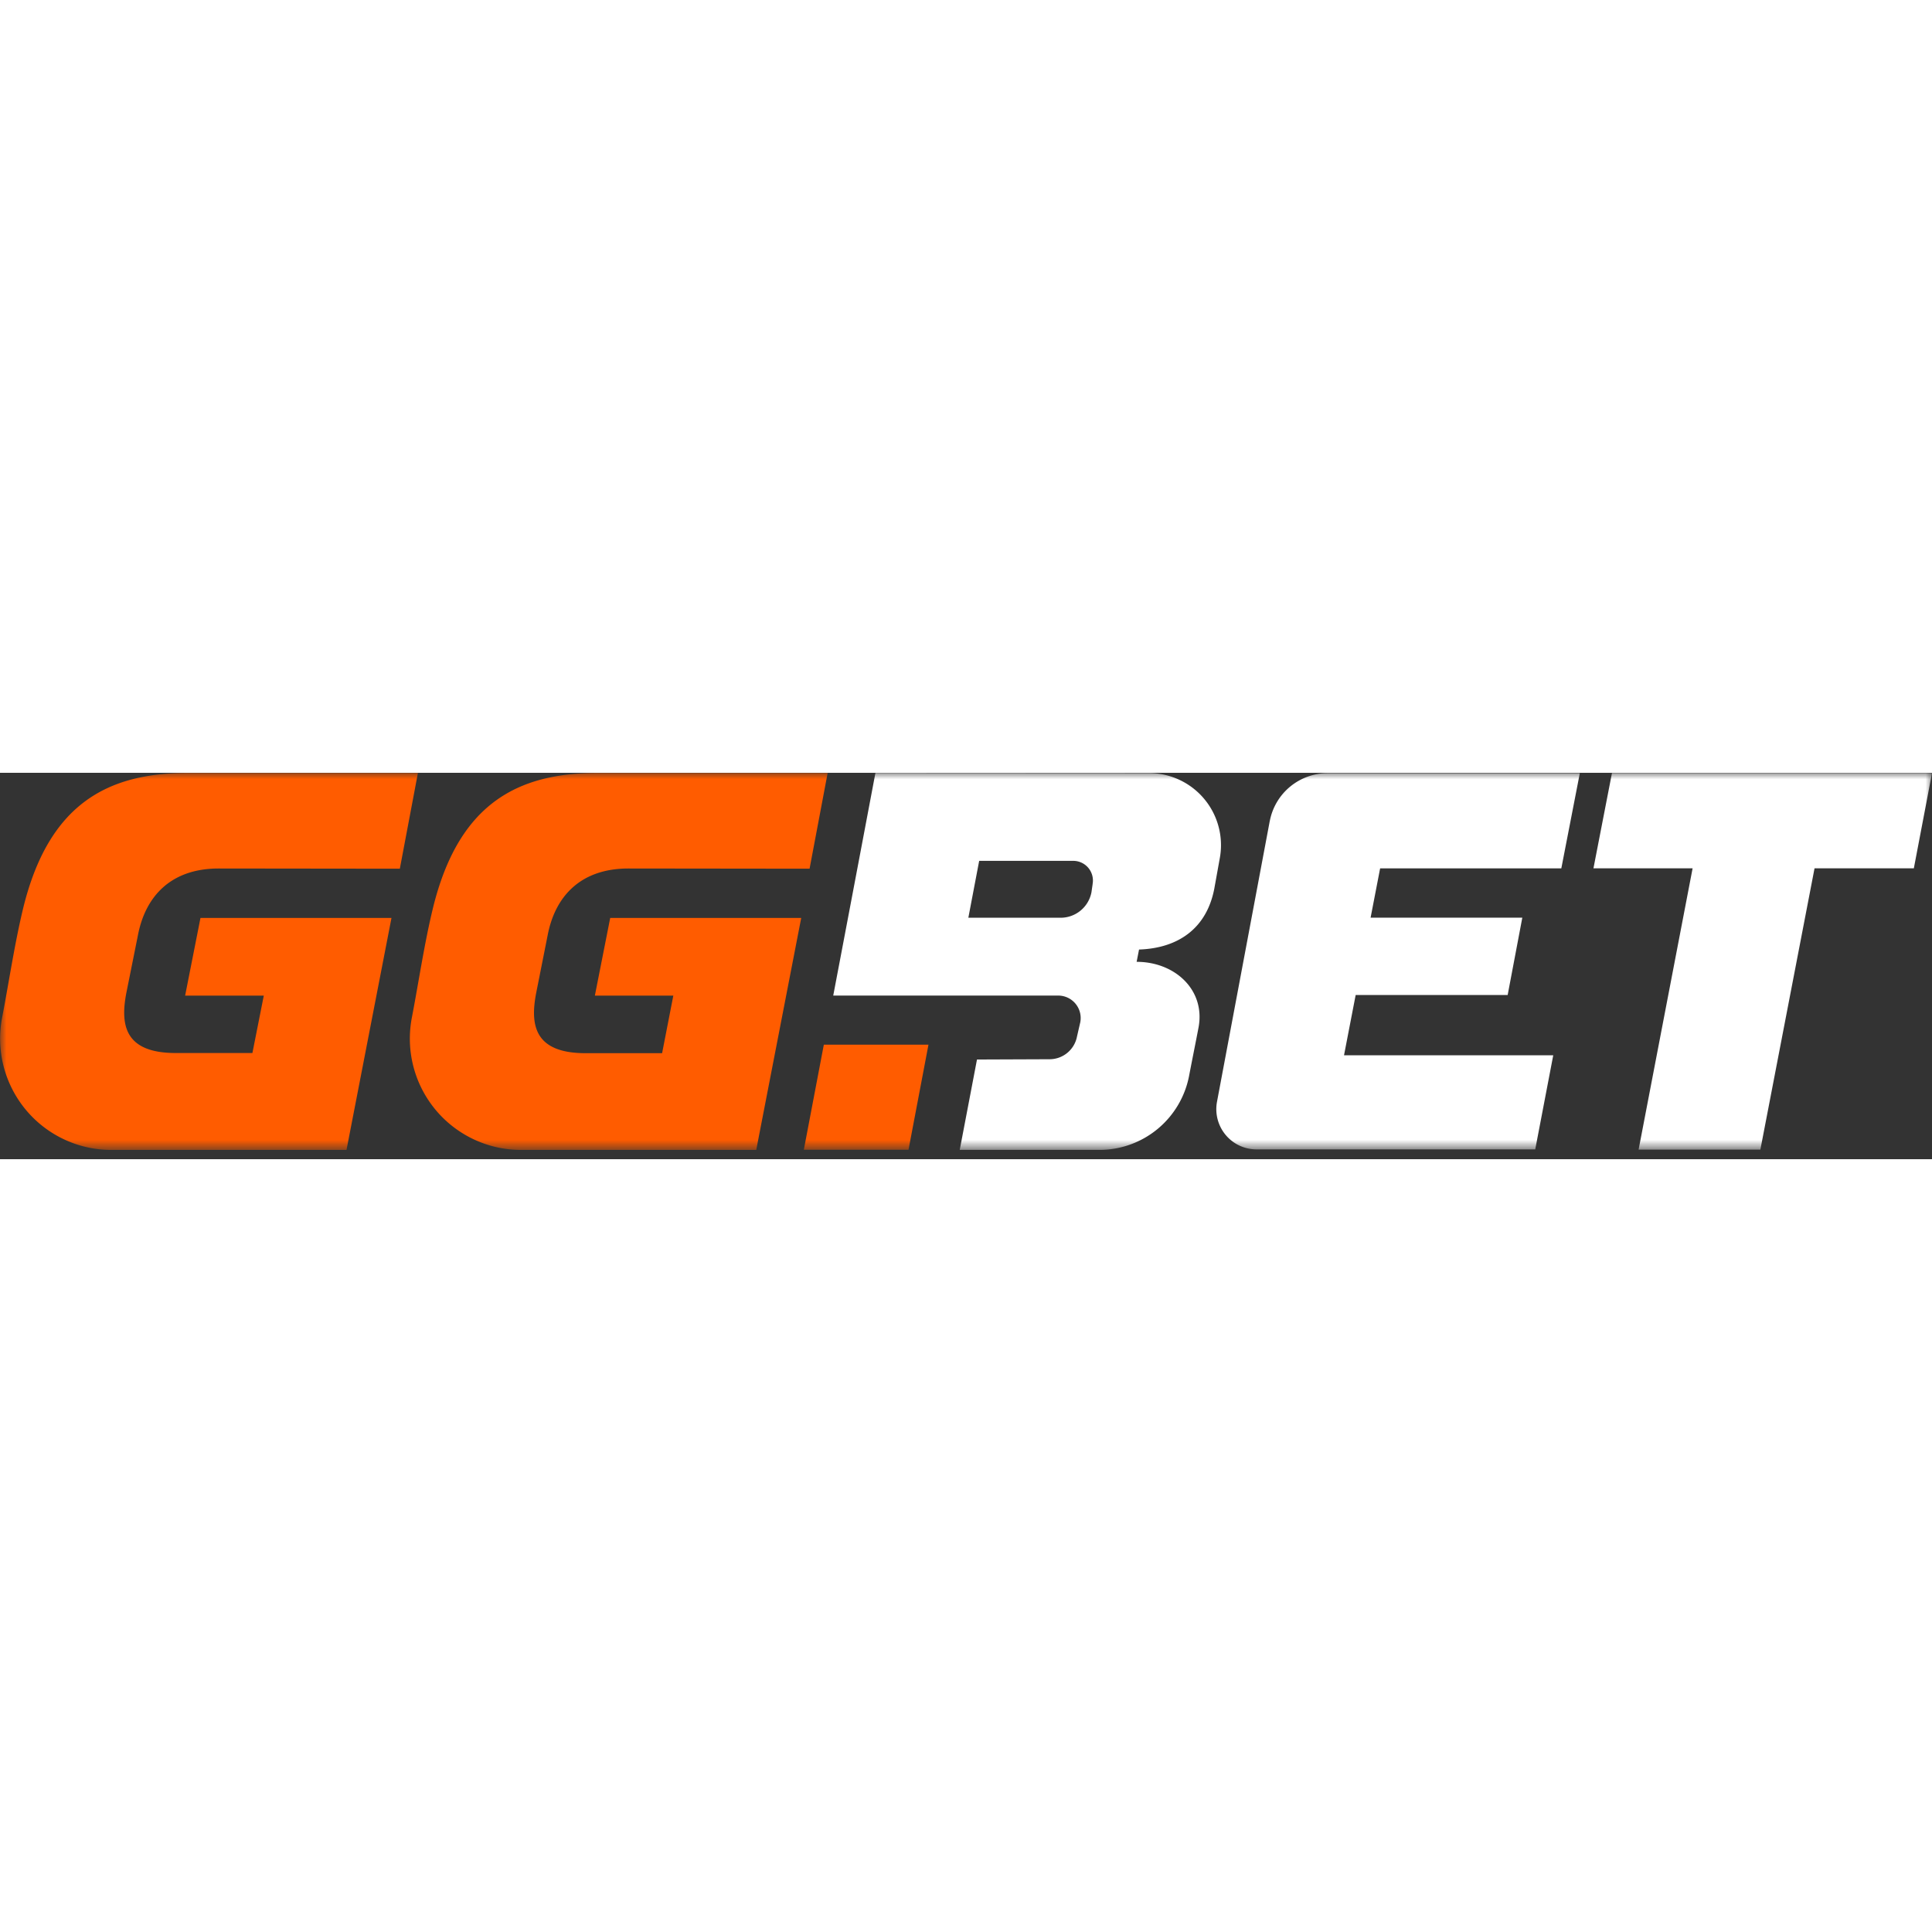
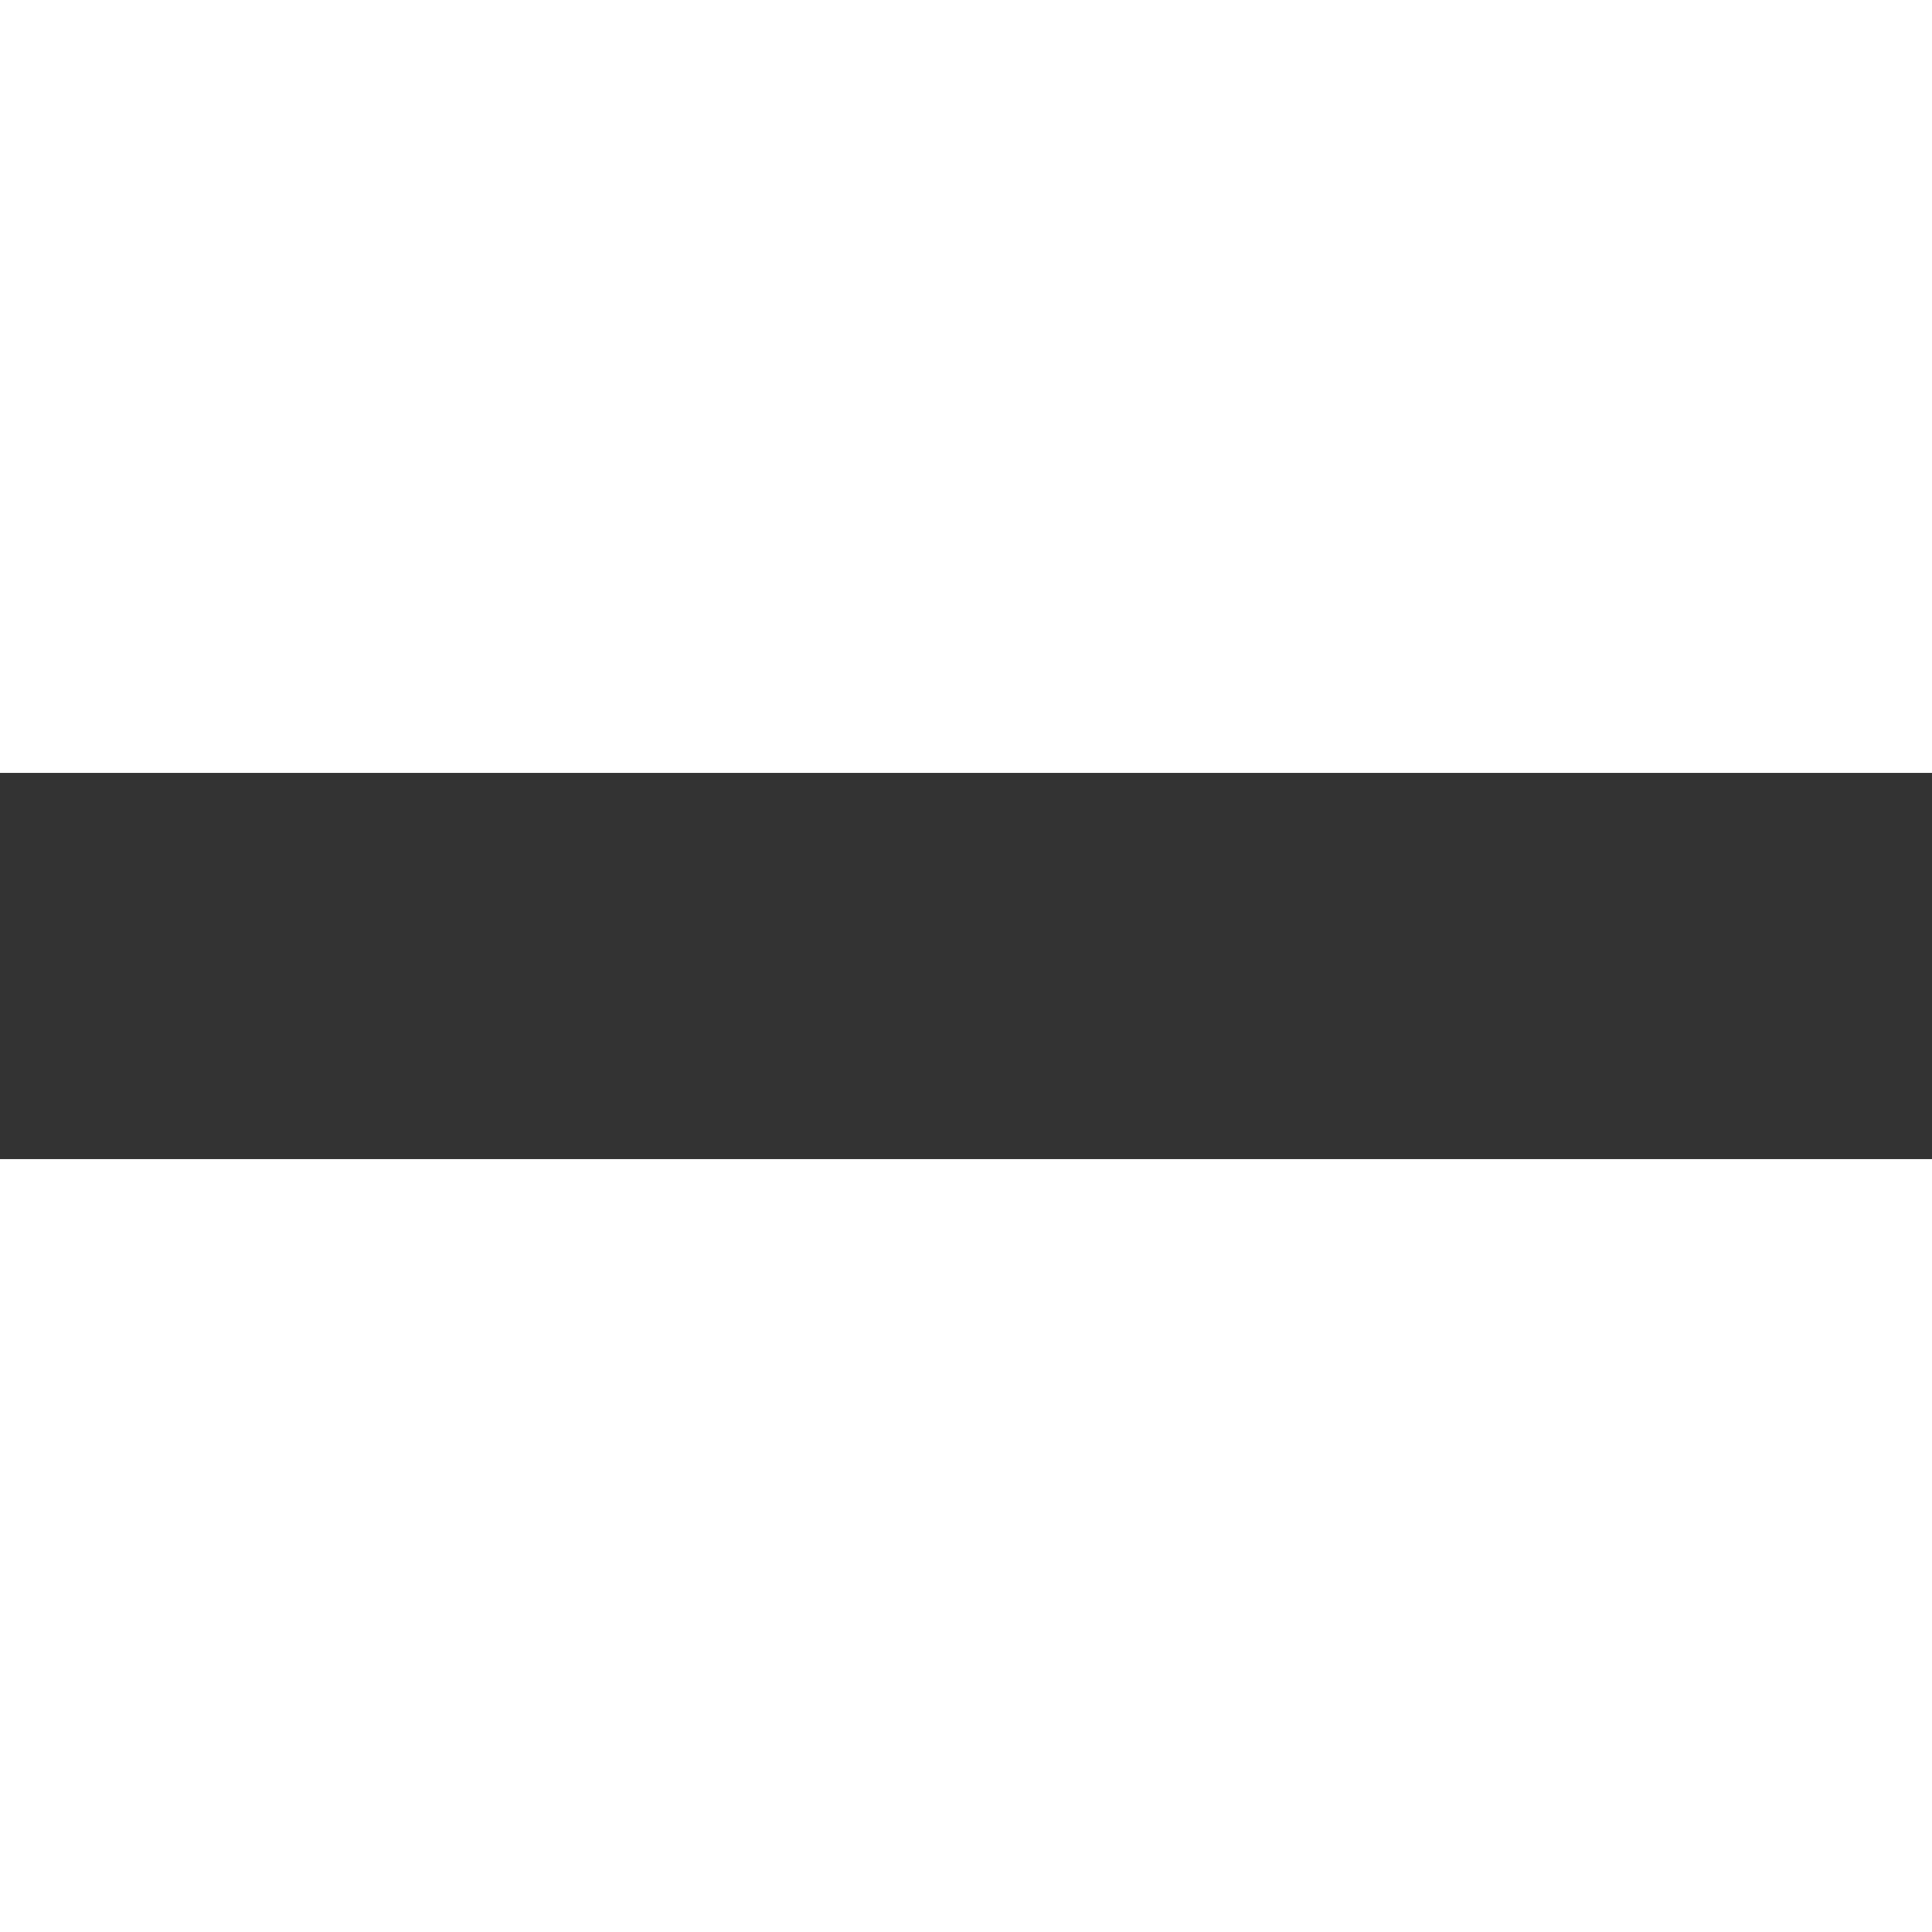
<svg xmlns="http://www.w3.org/2000/svg" width="200" height="200" fill="none" viewBox="0 0 150 30">
  <rect x="0" y="0" width="150" height="30" fill="#333333" stroke="none" />
  <mask id="a" width="150" height="30" x="0" y="0" maskUnits="userSpaceOnUse" style="mask-type:luminance">
-     <path fill="#fff" d="M150 0H0v29.268h150V0Z" />
-   </mask>
+     </mask>
  <g mask="url(#a)">
    <path fill="#FF5C00" d="m63.962 21.108-1.553 8.16h8.127l1.55-8.16h-8.124Z" />
    <path fill="#fff" d="M67.967.013s-1.788 9.478-3.275 17.283H82.16a1.744 1.744 0 0 1 1.712 2.074l-.254 1.106a2.171 2.171 0 0 1-2.131 1.763l-5.634.022-1.34 7.017h10.823a7.09 7.09 0 0 0 6.987-5.762c.234-1.226.495-2.503.727-3.72.562-2.925-1.823-5.12-4.802-5.12l.187-.954c3.087-.107 5.26-1.68 5.844-4.732l.419-2.326a5.594 5.594 0 0 0-3.1-6.104 5.59 5.59 0 0 0-2.376-.537L67.967.012ZM84.83 8.656l-.089.616a2.44 2.44 0 0 1-2.394 1.982h-7.165l.841-4.418h7.305a1.527 1.527 0 0 1 1.499 1.814M125.153.016l-1.438 7.401h7.698l-4.192 21.838h9.454l4.205-21.838h7.71l1.411-7.401h-24.848Z" />
-     <path fill="#FF5C00" d="M42.517 12.63c.569-3.018 2.54-5.2 6.279-5.2l14.059.016L64.259.013H46.373c-6.234 0-10.798 2.417-12.77 10.536-.66 2.72-1.099 5.718-1.626 8.456a8.641 8.641 0 0 0 8.41 10.276h18.327l3.493-18.014h-14.83l-1.192 6.035h6.091l-.87 4.467h-5.945c-4.008 0-4.293-2.224-3.84-4.635l.896-4.504Zm-31.812 0c.572-3.018 2.541-5.2 6.279-5.2l14.059.016L32.447.013H14.56C8.327.013 3.763 2.43 1.79 10.549 1.134 13.27.692 16.267.165 19.005a8.642 8.642 0 0 0 8.41 10.276h18.327l3.493-18.014h-14.83l-1.192 6.035h6.107l-.883 4.454h-5.954c-4.008 0-4.294-2.224-3.84-4.635l.902-4.491Z" />
-     <path fill="#fff" d="m98.585 3.739-4.097 21.8a3.124 3.124 0 0 0 3.068 3.7h21.639l1.398-7.305h-16.244l.905-4.682h11.801l1.137-6.004h-11.779l.74-3.828h14.068l1.436-7.39h-19.582a4.567 4.567 0 0 0-4.49 3.722" />
  </g>
</svg>